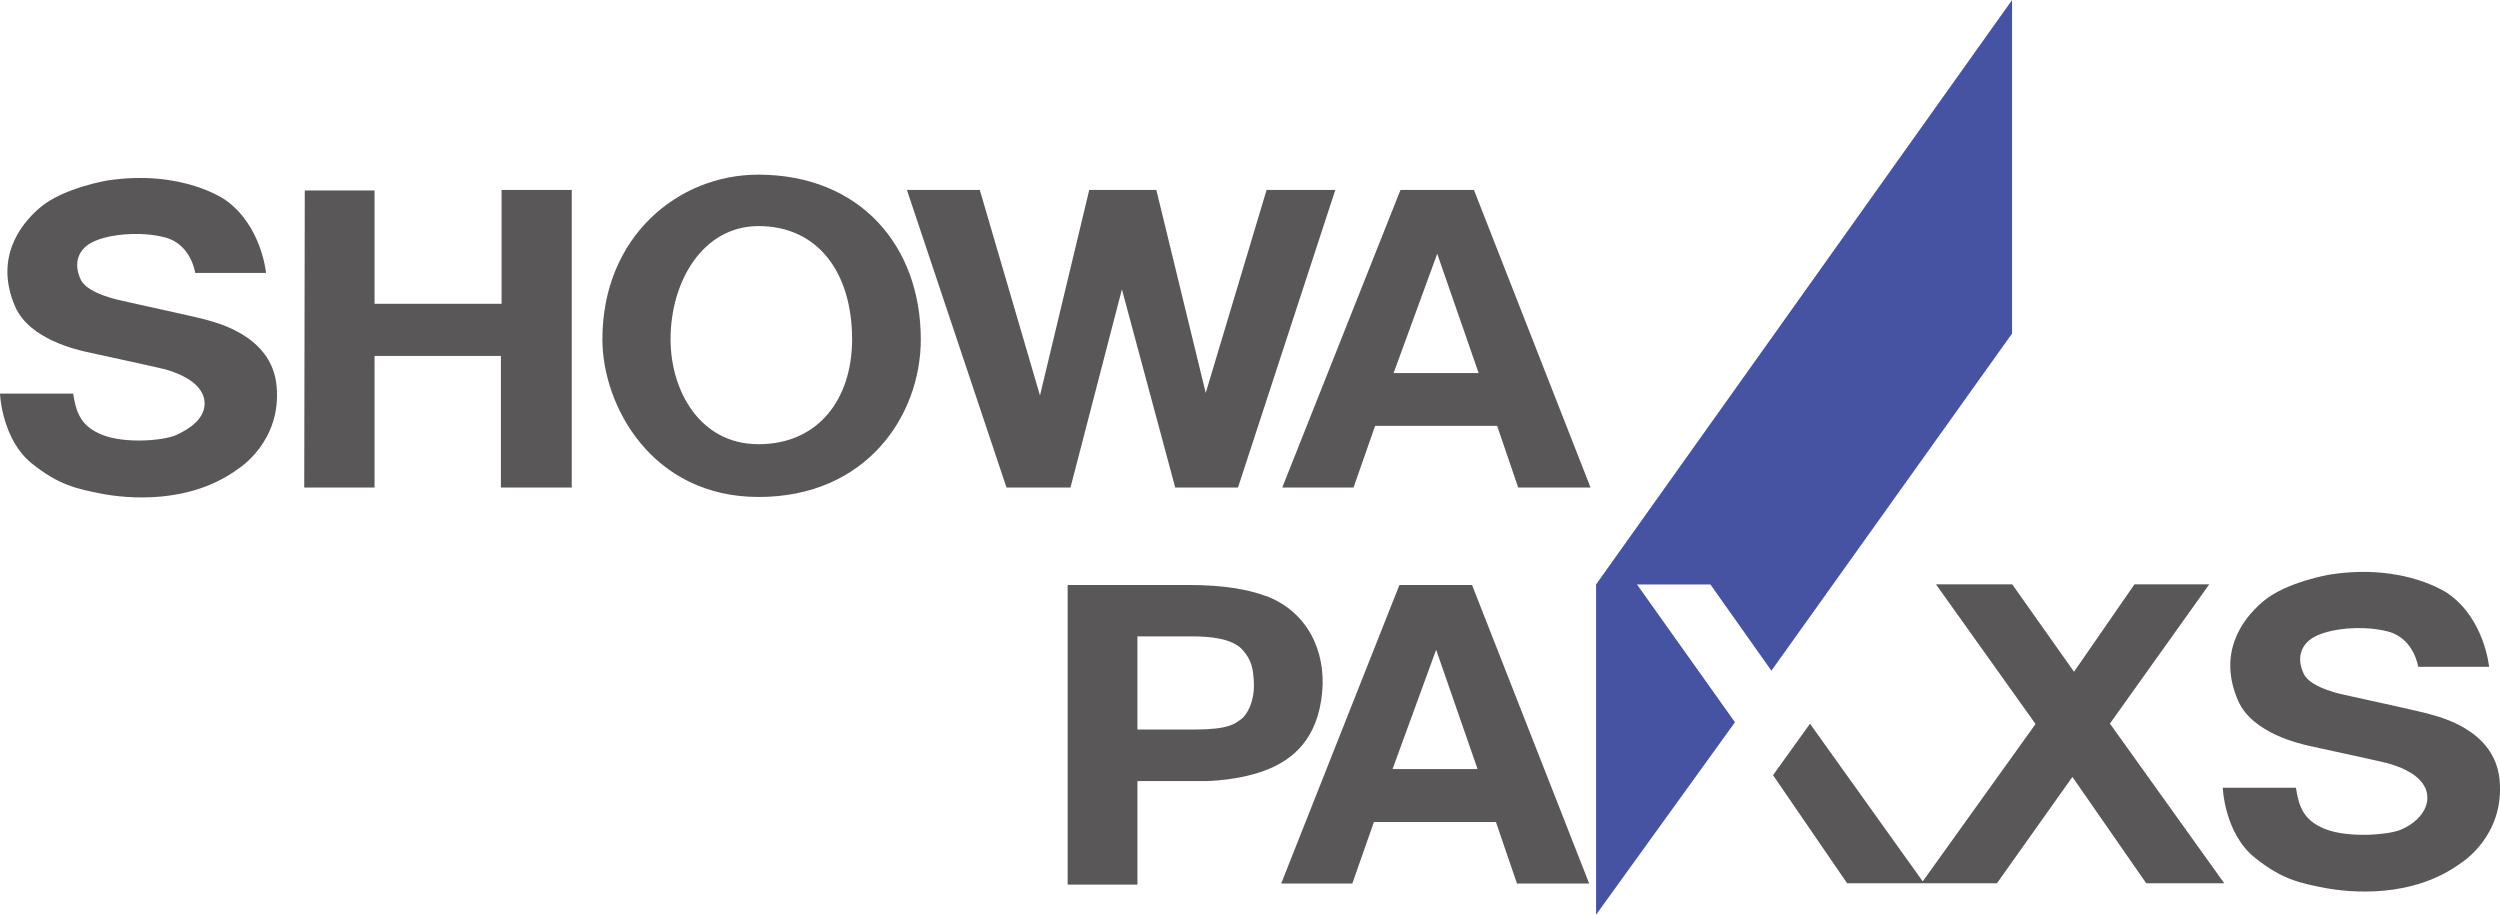
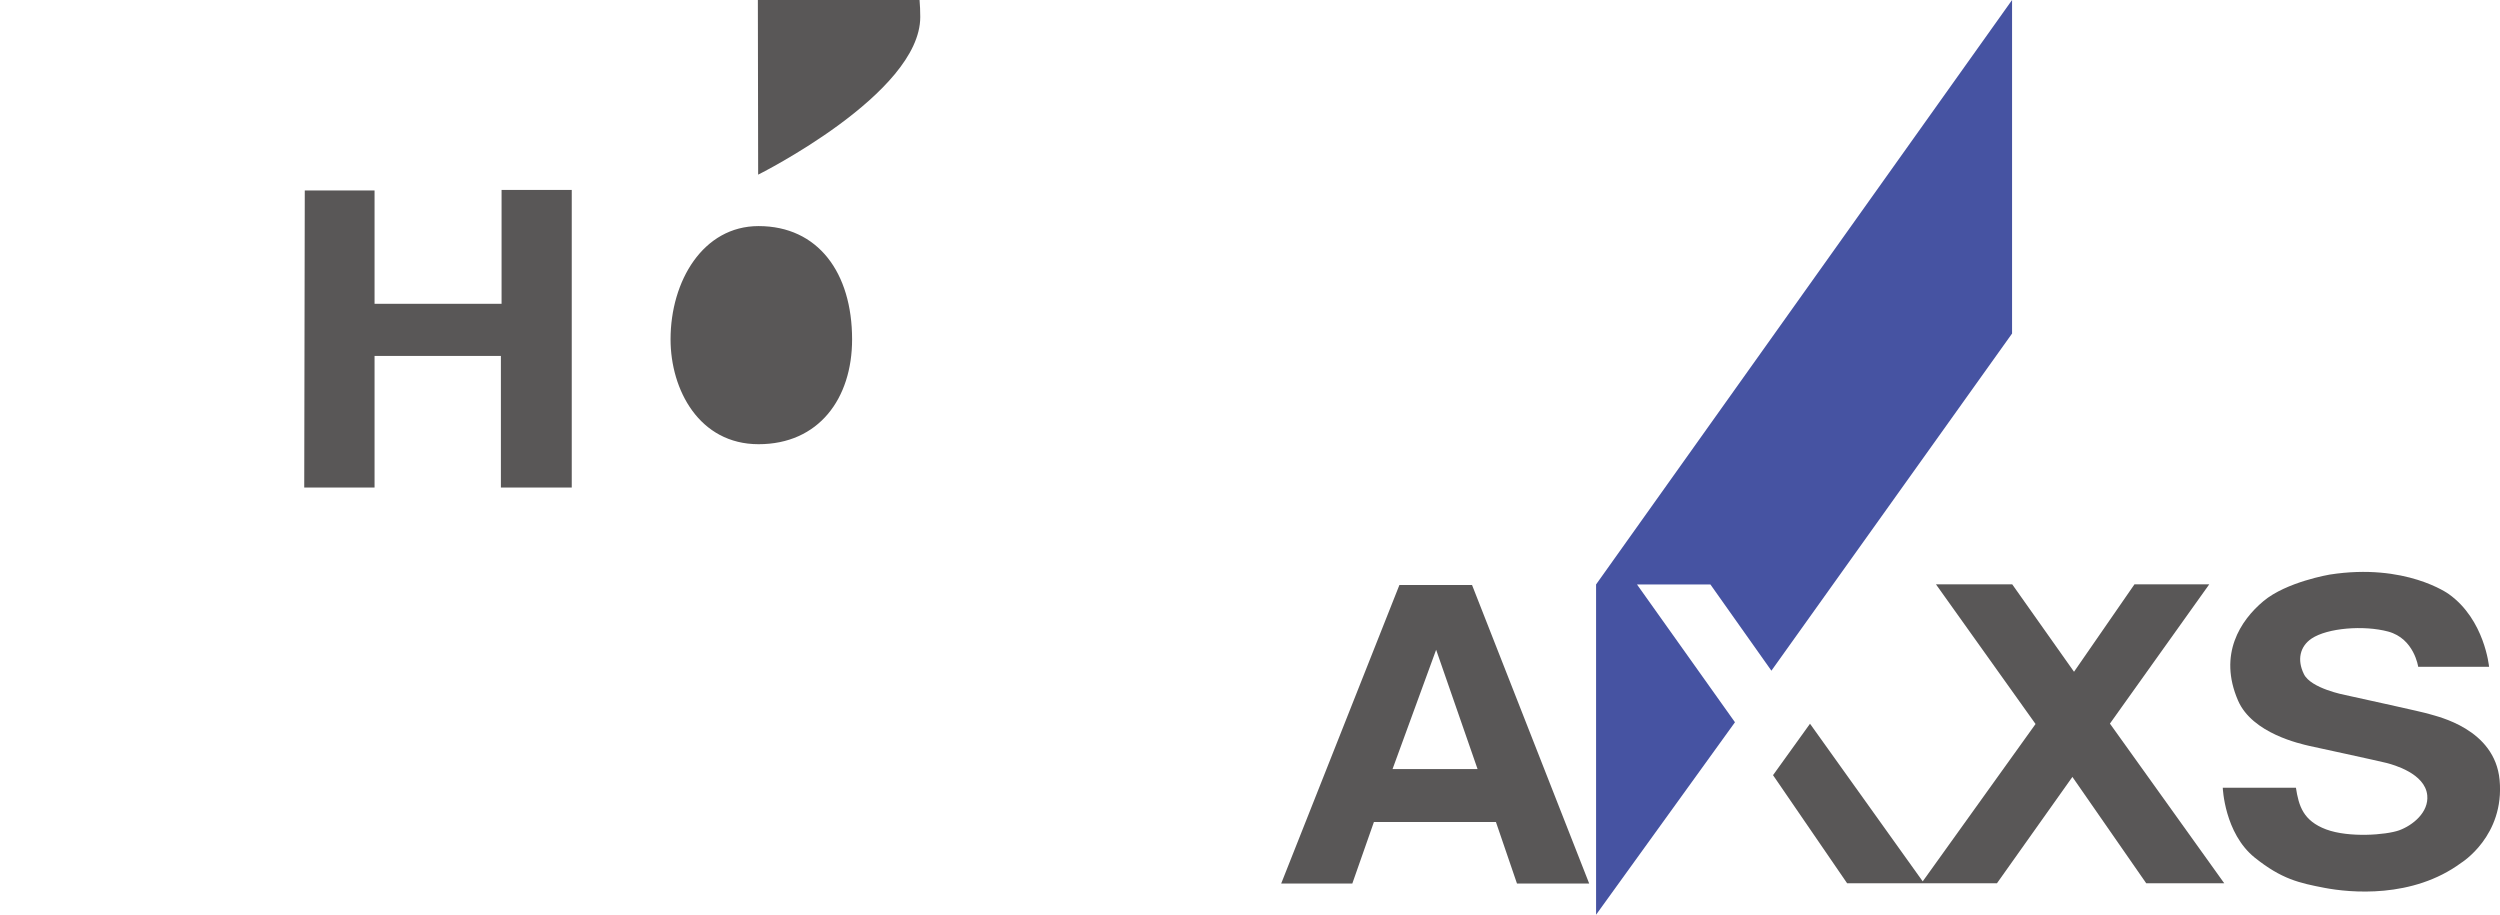
<svg xmlns="http://www.w3.org/2000/svg" id="_レイヤー_2" data-name="レイヤー 2" viewBox="0 0 185.22 67.77">
  <defs>
    <style>
      .cls-1 {
        fill: #4653a2;
      }

      .cls-2 {
        fill: #595757;
      }
    </style>
  </defs>
-   <path class="cls-2" d="M14.46,20.22h5.25s-.32-3.49-2.99-5.39c0,0-3.19-2.32-8.82-1.45,0,0-3.21.55-4.9,1.97-1.69,1.42-3.36,3.94-1.88,7.36,1.06,2.45,4.64,3.21,5.27,3.36,0,0,5.3,1.15,5.75,1.27.46.12,2.85.77,3.01,2.39.12,1.26-1.13,2.06-2.07,2.49-.94.43-3.72.66-5.42.03-1.7-.64-2.03-1.73-2.24-3.09H0s.12,3.37,2.36,5.18c2,1.6,3.3,1.87,5.18,2.24,1.87.36,6.51.81,10.11-1.85,0,0,3.24-2,2.84-6.15-.36-3.78-4.6-4.69-5.18-4.88-.57-.18-5.09-1.14-6.26-1.42,0,0-2.55-.48-3.06-1.55-.51-1.06-.29-2.05.58-2.63,1.18-.78,3.87-.99,5.66-.51,1.94.51,2.23,2.62,2.23,2.62Z" />
  <polygon class="cls-2" points="22.58 14.11 27.75 14.11 27.75 22.51 37.16 22.51 37.16 14.07 42.36 14.07 42.36 36.12 37.11 36.12 37.11 26.37 27.75 26.37 27.75 36.12 22.54 36.12 22.58 14.11" />
-   <path class="cls-2" d="M56.17,12.94c-5.93,0-11.54,4.6-11.54,12.2,0,4.88,3.63,11.68,11.58,11.68s12.01-5.99,12.01-11.68c0-6.91-4.49-12.2-12.05-12.2M56.2,32.91c-4.39,0-6.52-4.02-6.52-7.77,0-4.32,2.41-8.39,6.52-8.39,4.41,0,6.93,3.46,6.93,8.39,0,4.4-2.48,7.77-6.93,7.77Z" />
-   <polygon class="cls-2" points="67.19 14.07 72.59 14.07 77.05 29.3 80.7 14.07 85.67 14.07 89.33 29.11 93.84 14.07 98.93 14.07 91.72 36.12 87.07 36.12 83.12 21.44 79.31 36.12 74.57 36.12 67.19 14.07" />
-   <path class="cls-2" d="M109.2,14.07h-5.44l-8.76,22.05h5.28l1.6-4.57h9.04l1.56,4.57h5.36l-8.64-22.05M103.25,27.64l3.23-8.84,3.07,8.84h-6.3Z" />
+   <path class="cls-2" d="M56.17,12.94s12.01-5.99,12.01-11.68c0-6.91-4.49-12.2-12.05-12.2M56.2,32.91c-4.39,0-6.52-4.02-6.52-7.77,0-4.32,2.41-8.39,6.52-8.39,4.41,0,6.93,3.46,6.93,8.39,0,4.4-2.48,7.77-6.93,7.77Z" />
  <path class="cls-2" d="M109.08,43.34h-5.4l-8.76,22.12h5.27l1.6-4.56h9.04l1.56,4.56h5.35l-8.68-22.12M103.17,56.98l3.23-8.84,3.07,8.84h-6.3Z" />
-   <path class="cls-2" d="M93.76,44.15c-1.24-.46-3.01-.81-5.73-.81h-8.93v22.2h5.17v-7.67h5.05s2.6-.02,4.71-.91c1.63-.69,3.61-2.1,3.93-5.71.27-3.02-1.09-5.95-4.2-7.11M91.94,53.29c-.45.33-.89.76-3.46.76h-4.21v-6.9h4.09c1.16,0,2.92.11,3.71,1.01.63.72.79,1.31.83,2.52.03,1.33-.5,2.27-.95,2.61Z" />
  <polygon class="cls-1" points="118.25 43.3 118.25 67.77 128.54 53.51 121.28 43.3 126.72 43.3 131.24 49.69 149.07 24.71 149.07 0 118.25 43.3" />
  <polygon class="cls-2" points="134.1 53.62 131.36 57.43 136.85 65.44 147.95 65.44 153.54 57.56 159.01 65.44 164.79 65.44 156.32 53.61 163.68 43.29 158.14 43.29 153.66 49.77 149.08 43.29 143.43 43.29 150.81 53.64 142.45 65.3 134.1 53.62" />
  <path class="cls-2" d="M179.16,49.4h5.25s-.32-3.49-2.99-5.39c0,0-3.19-2.32-8.82-1.44,0,0-3.21.54-4.91,1.97-1.7,1.42-3.36,3.94-1.88,7.36,1.06,2.45,4.65,3.21,5.27,3.36,0,0,5.3,1.15,5.75,1.27.45.12,2.85.76,3,2.4.12,1.25-1.07,2.22-2.09,2.59-.97.34-3.7.56-5.4-.07-1.7-.64-2.03-1.73-2.24-3.09h-5.42s.12,3.37,2.37,5.18c2,1.6,3.3,1.88,5.17,2.24,1.88.36,6.51.81,10.12-1.85,0,0,3.24-1.99,2.85-6.15-.36-3.79-4.61-4.69-5.18-4.87-.57-.18-5.08-1.15-6.27-1.42,0,0-2.54-.48-3.05-1.55-.52-1.06-.29-2.05.57-2.63,1.18-.79,3.87-1,5.67-.52,1.94.52,2.23,2.62,2.23,2.62Z" />
</svg>